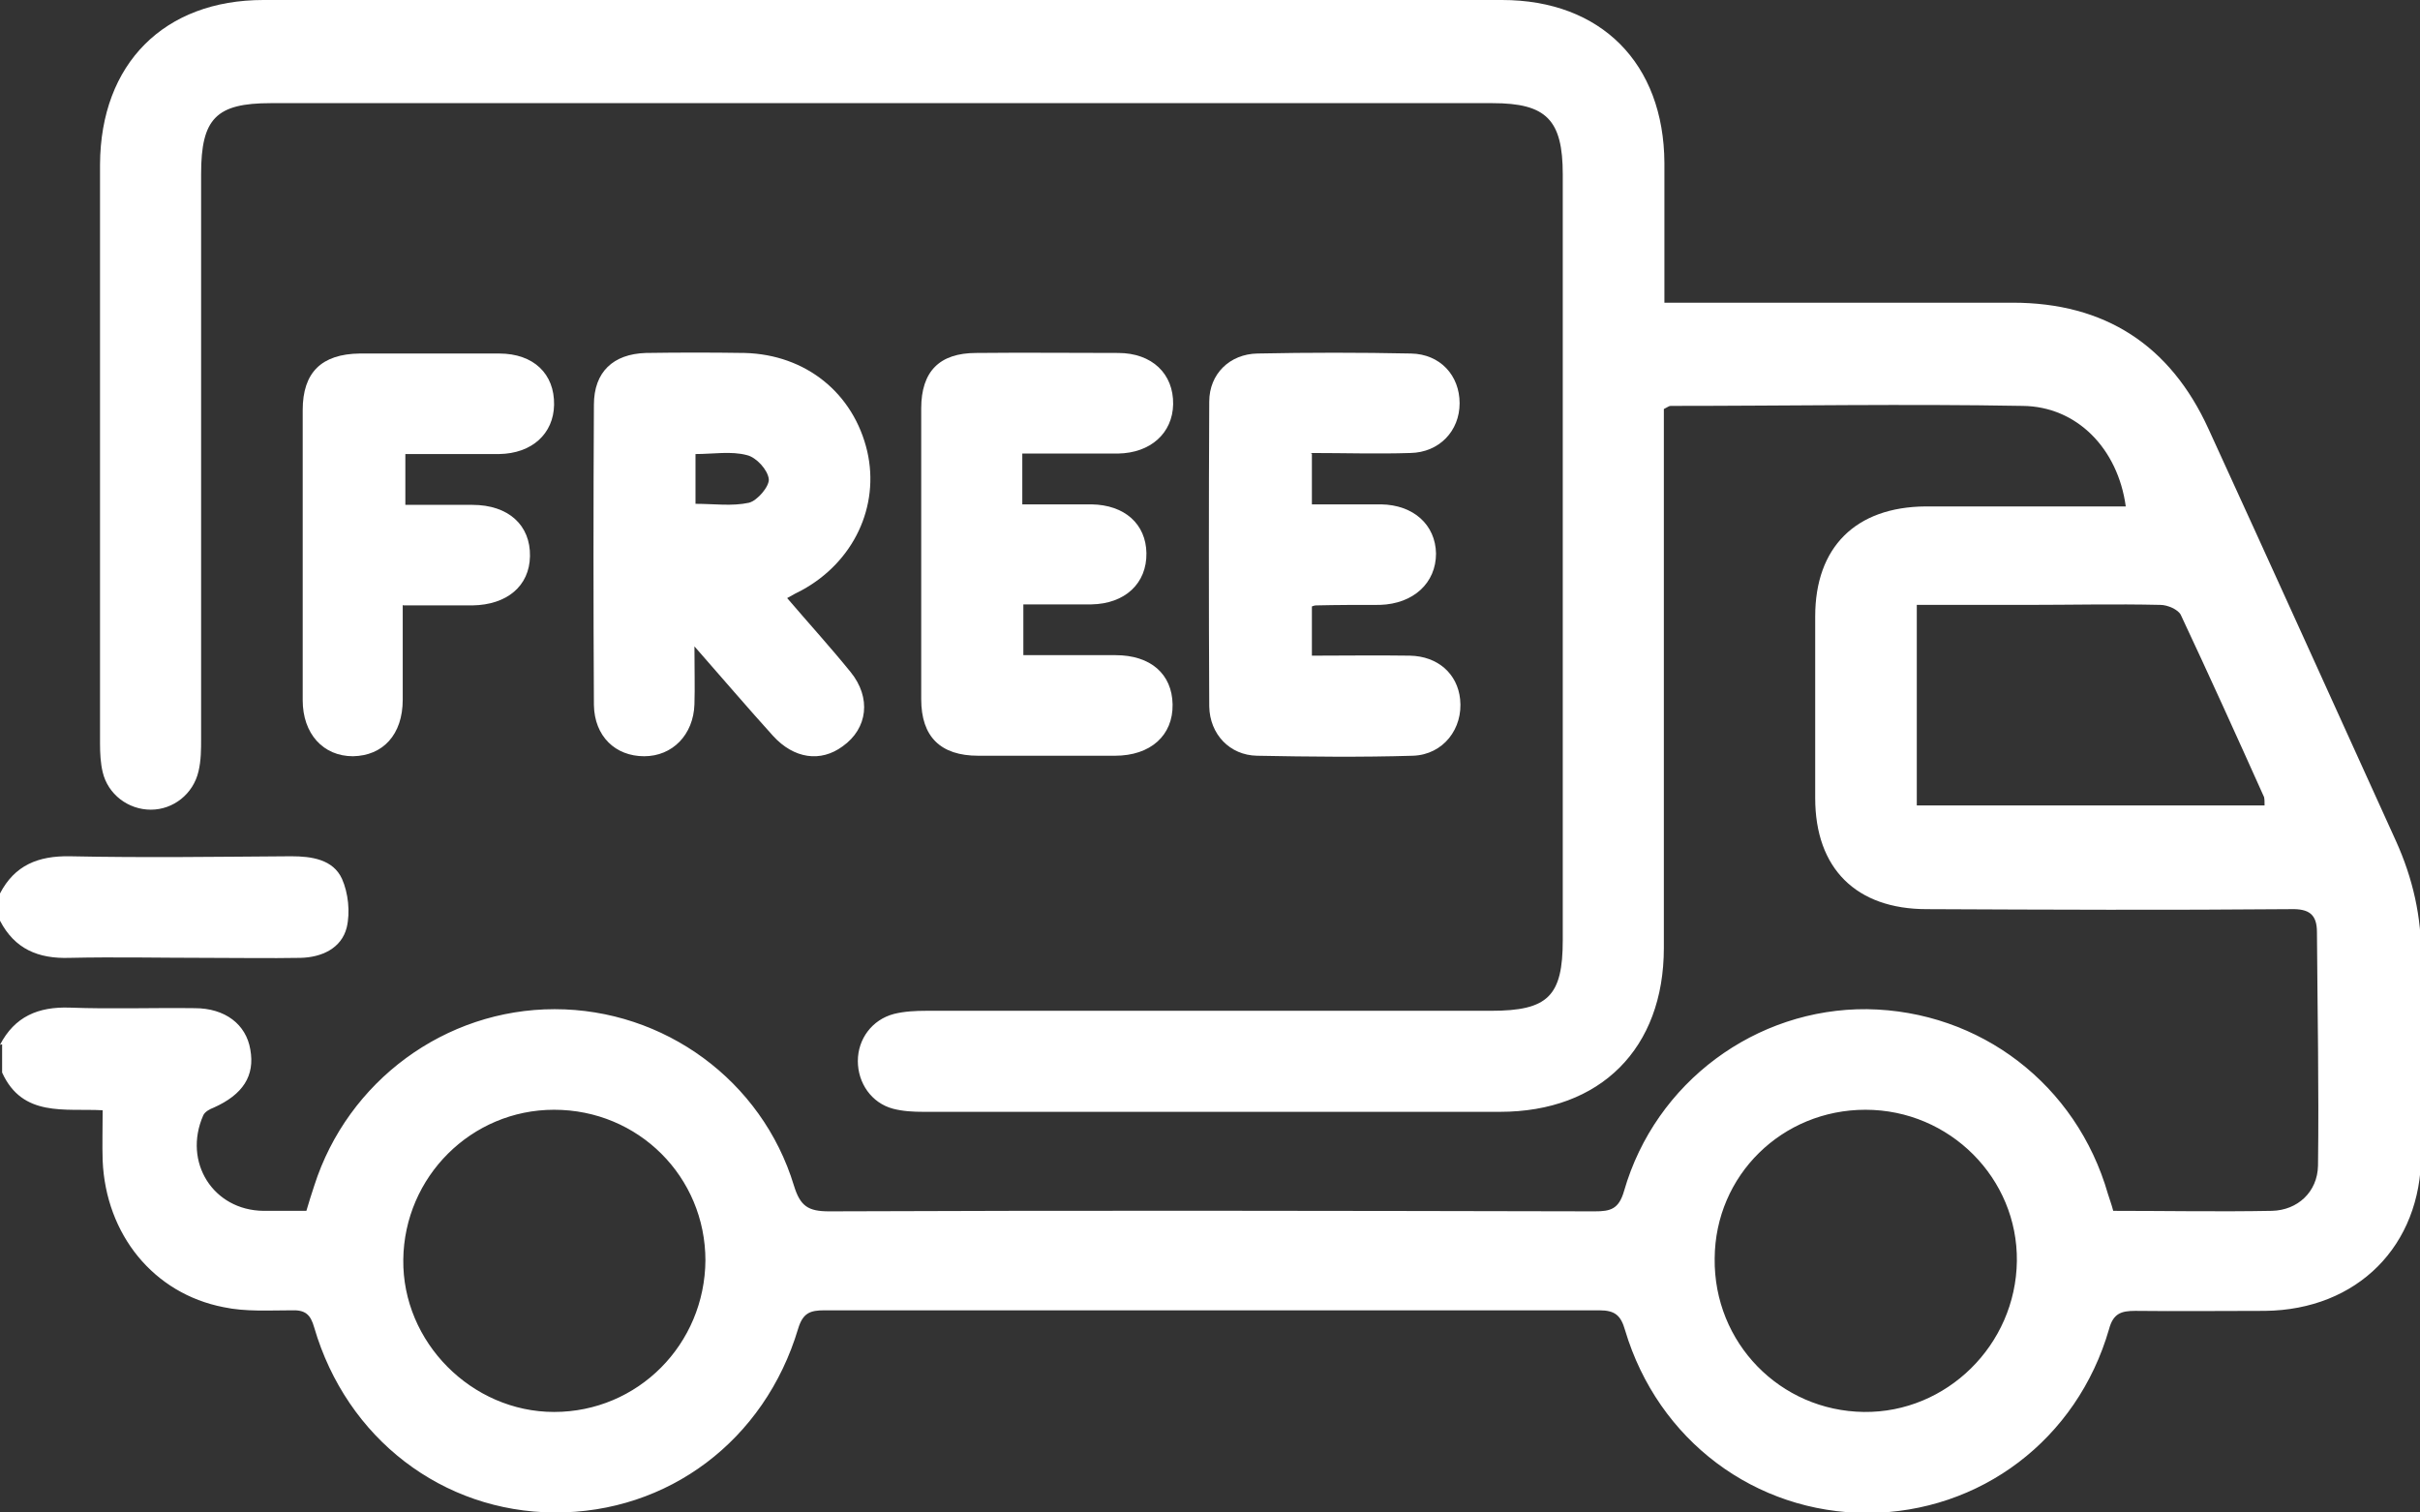
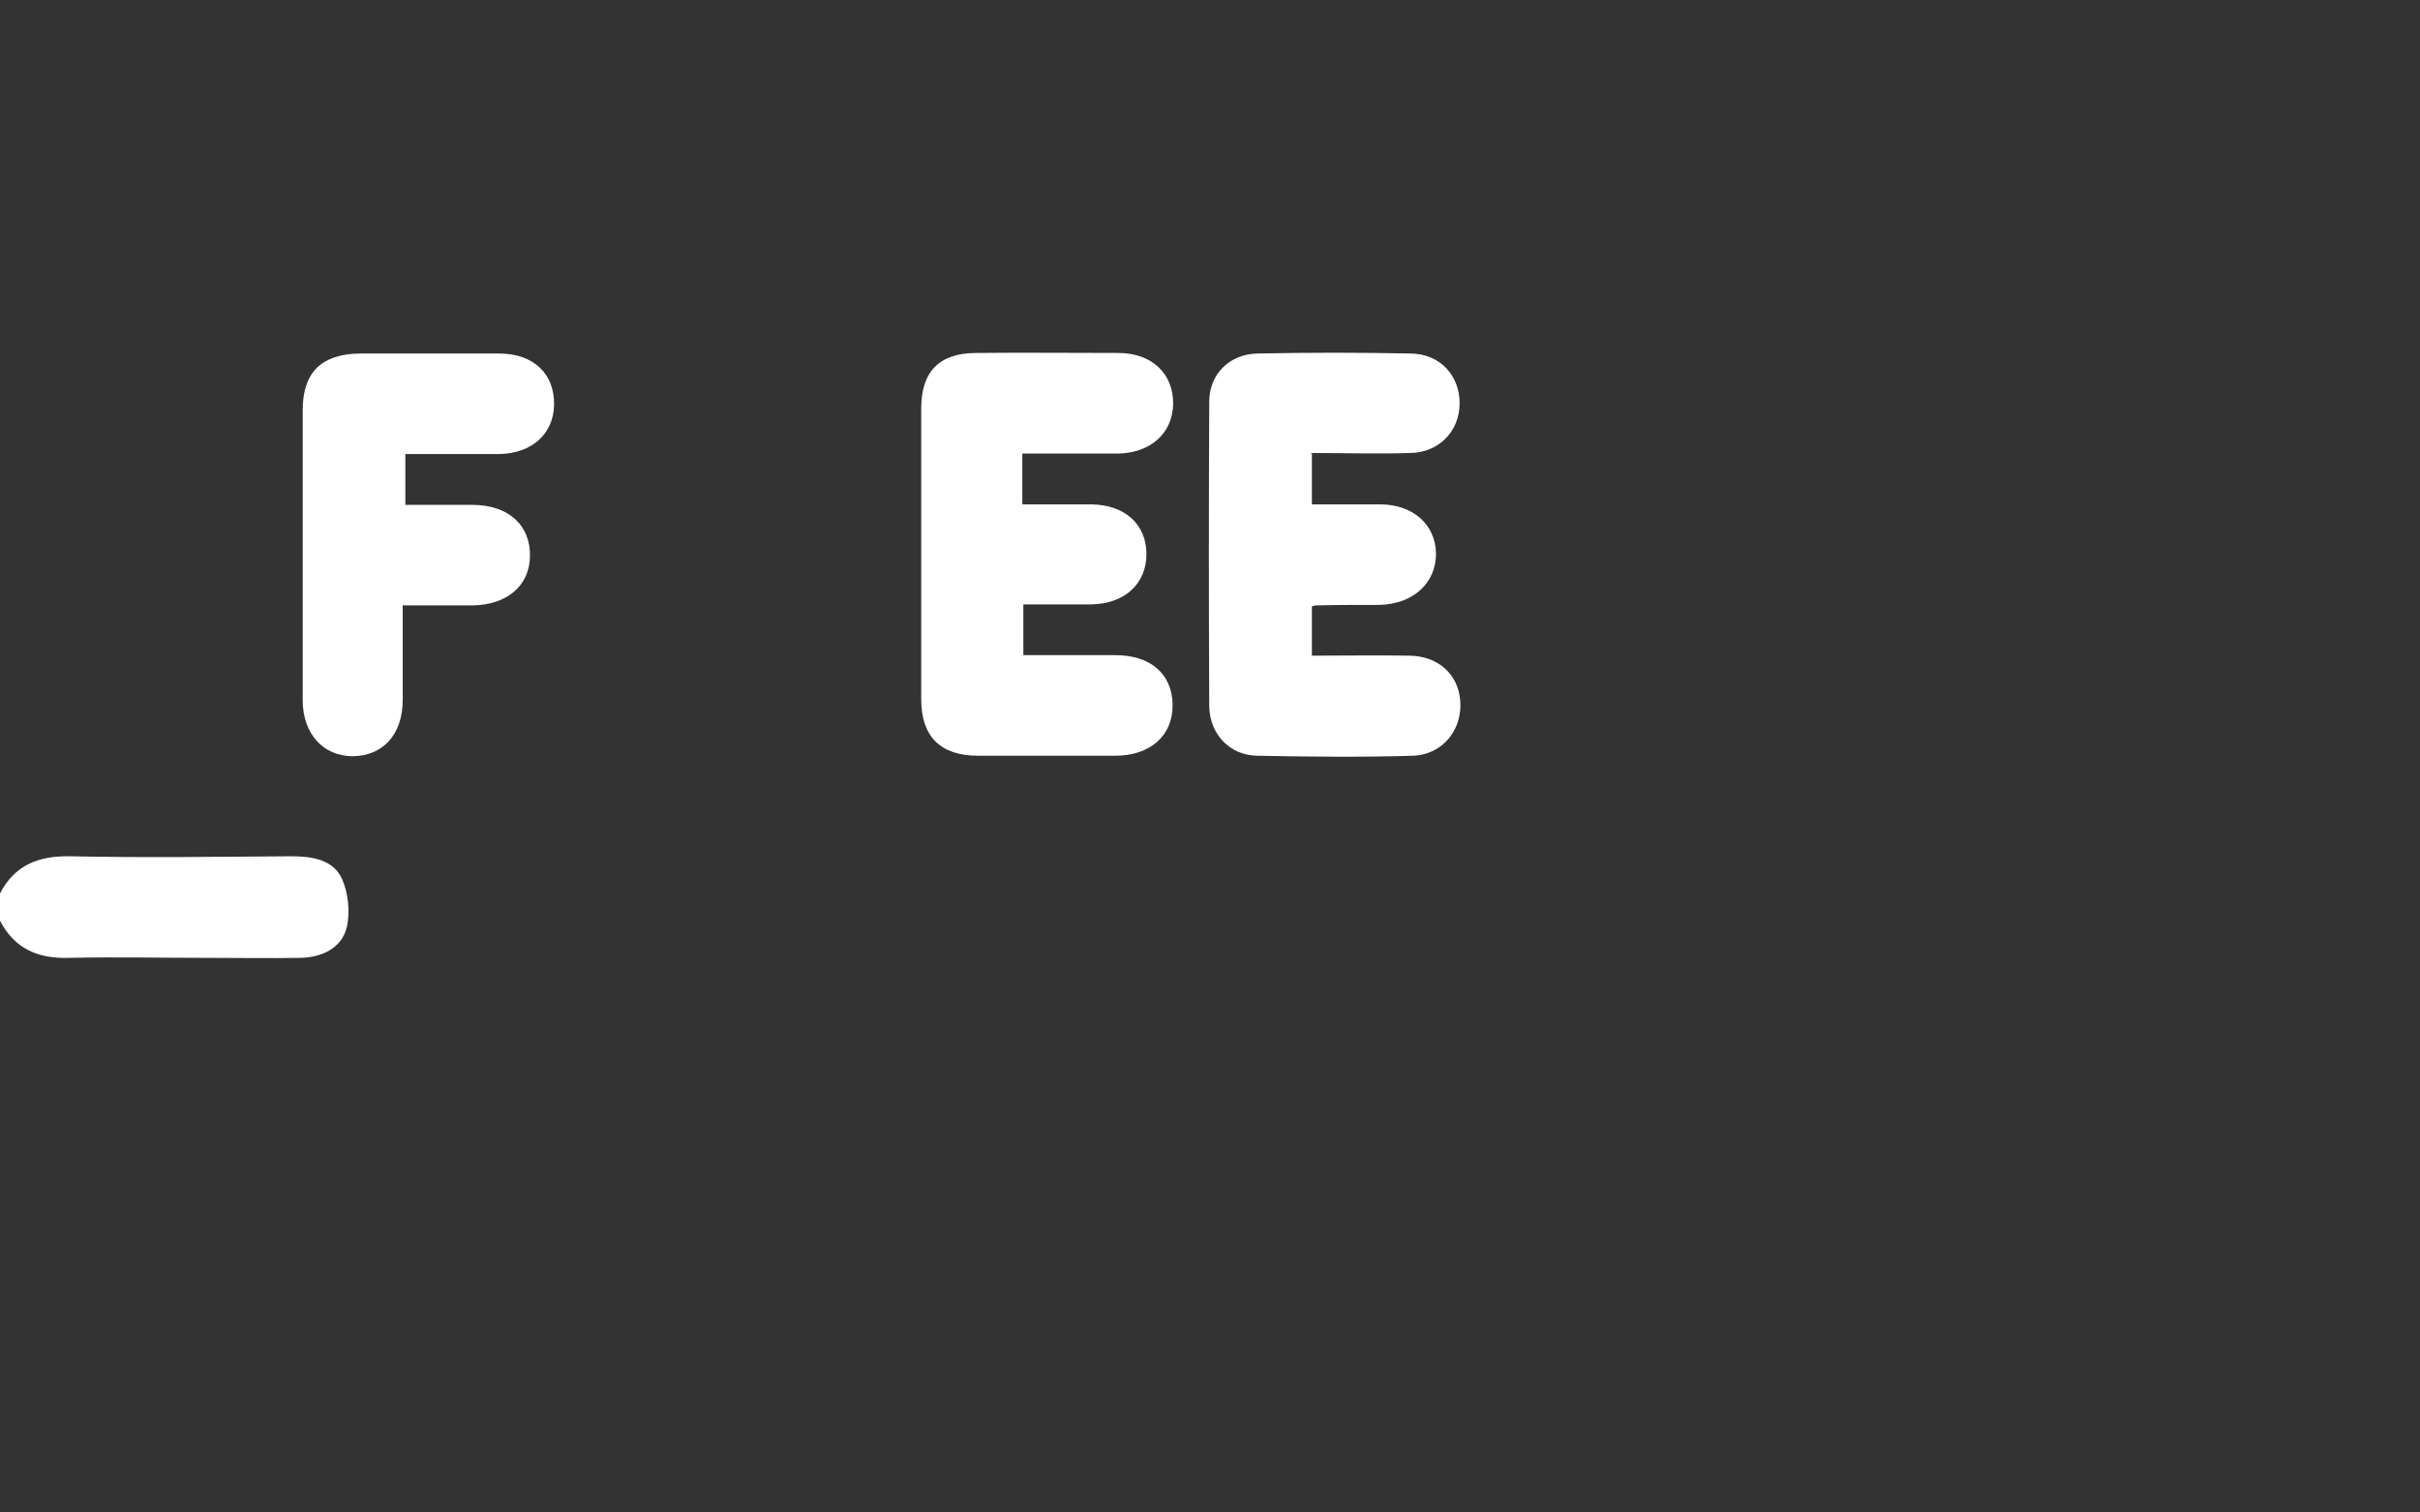
<svg xmlns="http://www.w3.org/2000/svg" width="48" height="30" viewBox="0 0 48 30" fill="none">
  <rect x="0" y="0" width="48" height="30" fill="#333333" stroke="none" />
  <g clip-path="url(#clip0_86_118)">
-     <path d="M0 20.724C0.291 20.163 0.758 19.965 1.382 19.986C2.213 20.017 3.033 19.986 3.864 19.997C4.467 19.997 4.882 20.319 4.965 20.817C5.059 21.337 4.82 21.71 4.238 21.97C4.155 22.001 4.062 22.053 4.03 22.126C3.625 23.051 4.228 24.006 5.225 24.017C5.506 24.017 5.786 24.017 6.077 24.017C6.129 23.84 6.181 23.674 6.233 23.518C6.898 21.44 8.83 20.017 11.001 20.017C13.172 20.017 15.114 21.43 15.748 23.518C15.873 23.923 16.028 24.027 16.444 24.027C21.503 24.006 26.572 24.017 31.631 24.027C31.942 24.027 32.109 23.985 32.213 23.622C32.836 21.461 34.83 19.997 37.033 20.017C39.276 20.049 41.188 21.513 41.811 23.684C41.842 23.788 41.884 23.892 41.915 24.017C42.964 24.017 44.013 24.037 45.062 24.017C45.571 24.006 45.966 23.643 45.977 23.123C45.997 21.576 45.966 20.028 45.956 18.49C45.956 18.137 45.8 18.023 45.436 18.033C43.026 18.054 40.627 18.044 38.217 18.033C36.814 18.033 36.004 17.223 36.004 15.831C36.004 14.626 36.004 13.421 36.004 12.226C36.004 10.855 36.804 10.055 38.196 10.045C39.37 10.045 40.544 10.045 41.707 10.045C41.863 10.045 42.008 10.045 42.164 10.045C42.008 8.902 41.198 8.061 40.118 8.051C37.791 8.009 35.464 8.051 33.137 8.051C33.106 8.051 33.085 8.071 33.002 8.113V8.632C33.002 12.019 33.002 15.415 33.002 18.802C33.002 20.796 31.745 22.053 29.751 22.053C25.938 22.053 22.126 22.053 18.314 22.053C18.116 22.053 17.909 22.043 17.711 21.991C17.285 21.877 17.015 21.482 17.015 21.046C17.015 20.609 17.296 20.225 17.732 20.111C17.94 20.059 18.168 20.049 18.376 20.049C22.105 20.049 25.845 20.049 29.574 20.049C30.706 20.049 30.997 19.758 30.997 18.646C30.997 13.587 30.997 8.518 30.997 3.459C30.997 2.379 30.675 2.046 29.605 2.046C21.523 2.046 13.452 2.046 5.37 2.046C4.29 2.046 3.989 2.348 3.989 3.449C3.989 7.178 3.989 10.918 3.989 14.647C3.989 14.865 3.989 15.083 3.937 15.301C3.833 15.748 3.438 16.06 2.992 16.06C2.545 16.06 2.14 15.758 2.036 15.312C1.994 15.135 1.984 14.938 1.984 14.751C1.984 10.918 1.984 7.095 1.984 3.262C1.994 1.257 3.262 0 5.225 0C13.411 0 21.596 0 29.792 0C31.756 0 33.002 1.257 33.013 3.231C33.013 4.134 33.013 5.038 33.013 6.004C33.21 6.004 33.376 6.004 33.542 6.004C35.672 6.004 37.791 6.004 39.92 6.004C41.749 6.004 43.047 6.846 43.805 8.508C45.052 11.229 46.288 13.961 47.524 16.683C47.857 17.42 48.033 18.189 48.023 18.999C48.023 20.298 48.023 21.596 48.023 22.895C48.023 24.713 46.755 25.98 44.927 26.001C44.065 26.001 43.213 26.011 42.351 26.001C42.071 26.001 41.915 26.053 41.832 26.364C41.198 28.556 39.276 30 37.043 30.01C34.82 30.01 32.888 28.577 32.233 26.385C32.15 26.094 32.036 25.99 31.724 25.99C26.603 25.99 21.472 25.99 16.35 25.99C16.07 25.99 15.925 26.042 15.831 26.354C15.166 28.577 13.245 30.01 11.001 30C8.778 29.99 6.877 28.535 6.233 26.333C6.16 26.073 6.056 25.98 5.786 25.99C5.339 25.99 4.872 26.021 4.436 25.928C3.044 25.658 2.098 24.484 2.036 23.019C2.026 22.708 2.036 22.396 2.036 22.022C1.288 21.981 0.447 22.168 0.042 21.274V20.713L0 20.724ZM37.001 22.012C35.35 22.012 34.02 23.31 34.01 24.962C33.989 26.634 35.308 27.985 36.97 28.006C38.611 28.026 39.983 26.676 40.004 25.014C40.024 23.373 38.674 22.012 37.001 22.012ZM13.992 25.003C13.992 23.341 12.663 22.012 10.99 22.012C9.349 22.012 8.019 23.341 7.999 24.983C7.978 26.624 9.359 28.006 10.99 28.006C12.652 28.006 13.982 26.666 13.992 24.993V25.003ZM44.917 15.976C44.917 15.904 44.917 15.852 44.907 15.81C44.366 14.605 43.816 13.39 43.255 12.195C43.203 12.091 42.995 11.998 42.85 11.998C41.956 11.977 41.073 11.998 40.18 11.998C39.463 11.998 38.757 11.998 38.019 11.998V15.976H44.907H44.917Z" fill="white" />
    <path d="M0 17.722C0.291 17.161 0.758 16.974 1.382 16.984C2.846 17.015 4.311 16.994 5.776 16.984C6.181 16.984 6.607 17.046 6.783 17.431C6.908 17.711 6.949 18.096 6.877 18.397C6.773 18.812 6.378 18.989 5.963 18.999C5.339 19.01 4.716 18.999 4.093 18.999C3.189 18.999 2.285 18.979 1.382 18.999C0.758 19.02 0.291 18.823 0 18.262V17.701L0 17.722Z" fill="white" />
-     <path d="M13.774 12.808C13.774 13.286 13.785 13.629 13.774 13.972C13.754 14.574 13.338 15 12.777 15C12.206 15 11.79 14.605 11.78 13.982C11.769 11.998 11.769 10.014 11.78 8.03C11.78 7.375 12.164 7.022 12.808 7.001C13.463 6.991 14.117 6.991 14.771 7.001C15.987 7.033 16.932 7.801 17.202 8.954C17.451 10.045 16.932 11.146 15.904 11.707C15.821 11.749 15.738 11.79 15.613 11.863C16.039 12.361 16.465 12.829 16.87 13.328C17.285 13.837 17.213 14.449 16.714 14.803C16.278 15.125 15.748 15.052 15.332 14.595C14.834 14.044 14.346 13.473 13.754 12.798L13.774 12.808ZM13.795 9.993C14.159 9.993 14.522 10.045 14.855 9.972C15.021 9.931 15.26 9.65 15.249 9.505C15.229 9.318 15 9.069 14.813 9.027C14.501 8.944 14.148 9.006 13.795 9.006V9.993Z" fill="white" />
    <path d="M26.021 8.996V10.004C26.499 10.004 26.946 10.004 27.393 10.004C28.037 10.014 28.473 10.409 28.483 10.98C28.483 11.562 28.037 11.977 27.372 11.998C26.946 11.998 26.53 11.998 26.105 12.008C26.094 12.008 26.073 12.008 26.021 12.029V13.005C26.666 13.005 27.31 12.995 27.964 13.005C28.525 13.016 28.909 13.369 28.961 13.868C29.023 14.449 28.629 14.969 28.026 14.99C26.998 15.021 25.97 15.01 24.931 14.99C24.391 14.979 23.996 14.564 23.985 14.013C23.975 11.998 23.975 9.983 23.985 7.967C23.985 7.417 24.391 7.022 24.941 7.012C25.959 6.991 26.967 6.991 27.985 7.012C28.567 7.022 28.951 7.448 28.951 7.999C28.951 8.549 28.546 8.975 27.974 8.985C27.32 9.006 26.666 8.985 25.99 8.985L26.021 8.996Z" fill="white" />
    <path d="M20.277 8.996V10.004C20.744 10.004 21.191 10.004 21.648 10.004C22.313 10.014 22.729 10.398 22.739 10.97C22.749 11.572 22.313 11.977 21.648 11.988C21.212 11.988 20.776 11.988 20.298 11.988V12.995C20.921 12.995 21.523 12.995 22.126 12.995C22.822 12.995 23.248 13.369 23.258 13.972C23.269 14.585 22.822 14.99 22.116 14.99C21.212 14.99 20.308 14.99 19.404 14.99C18.657 14.99 18.272 14.616 18.272 13.868C18.272 11.946 18.272 10.024 18.272 8.102C18.272 7.365 18.636 7.001 19.363 7.001C20.298 6.991 21.233 7.001 22.178 7.001C22.853 7.001 23.279 7.417 23.269 8.019C23.258 8.591 22.822 8.985 22.178 8.996C21.555 8.996 20.942 8.996 20.298 8.996H20.277Z" fill="white" />
    <path d="M7.988 11.998C7.988 12.673 7.988 13.276 7.988 13.878C7.988 14.574 7.593 14.99 7.001 15C6.409 15 6.004 14.553 6.004 13.889C6.004 11.967 6.004 10.055 6.004 8.134C6.004 7.386 6.378 7.022 7.136 7.012C8.061 7.012 8.975 7.012 9.9 7.012C10.585 7.012 11.001 7.417 10.99 8.03C10.98 8.601 10.554 8.996 9.9 9.006C9.297 9.006 8.684 9.006 8.04 9.006V10.014C8.487 10.014 8.923 10.014 9.37 10.014C10.087 10.014 10.523 10.419 10.512 11.032C10.502 11.624 10.055 11.998 9.37 12.008C8.934 12.008 8.497 12.008 7.999 12.008L7.988 11.998Z" fill="white" />
  </g>
  <defs>
    <clipPath id="clip0_86_118">
      <rect width="48.002" height="30" fill="white" />
    </clipPath>
  </defs>
</svg>